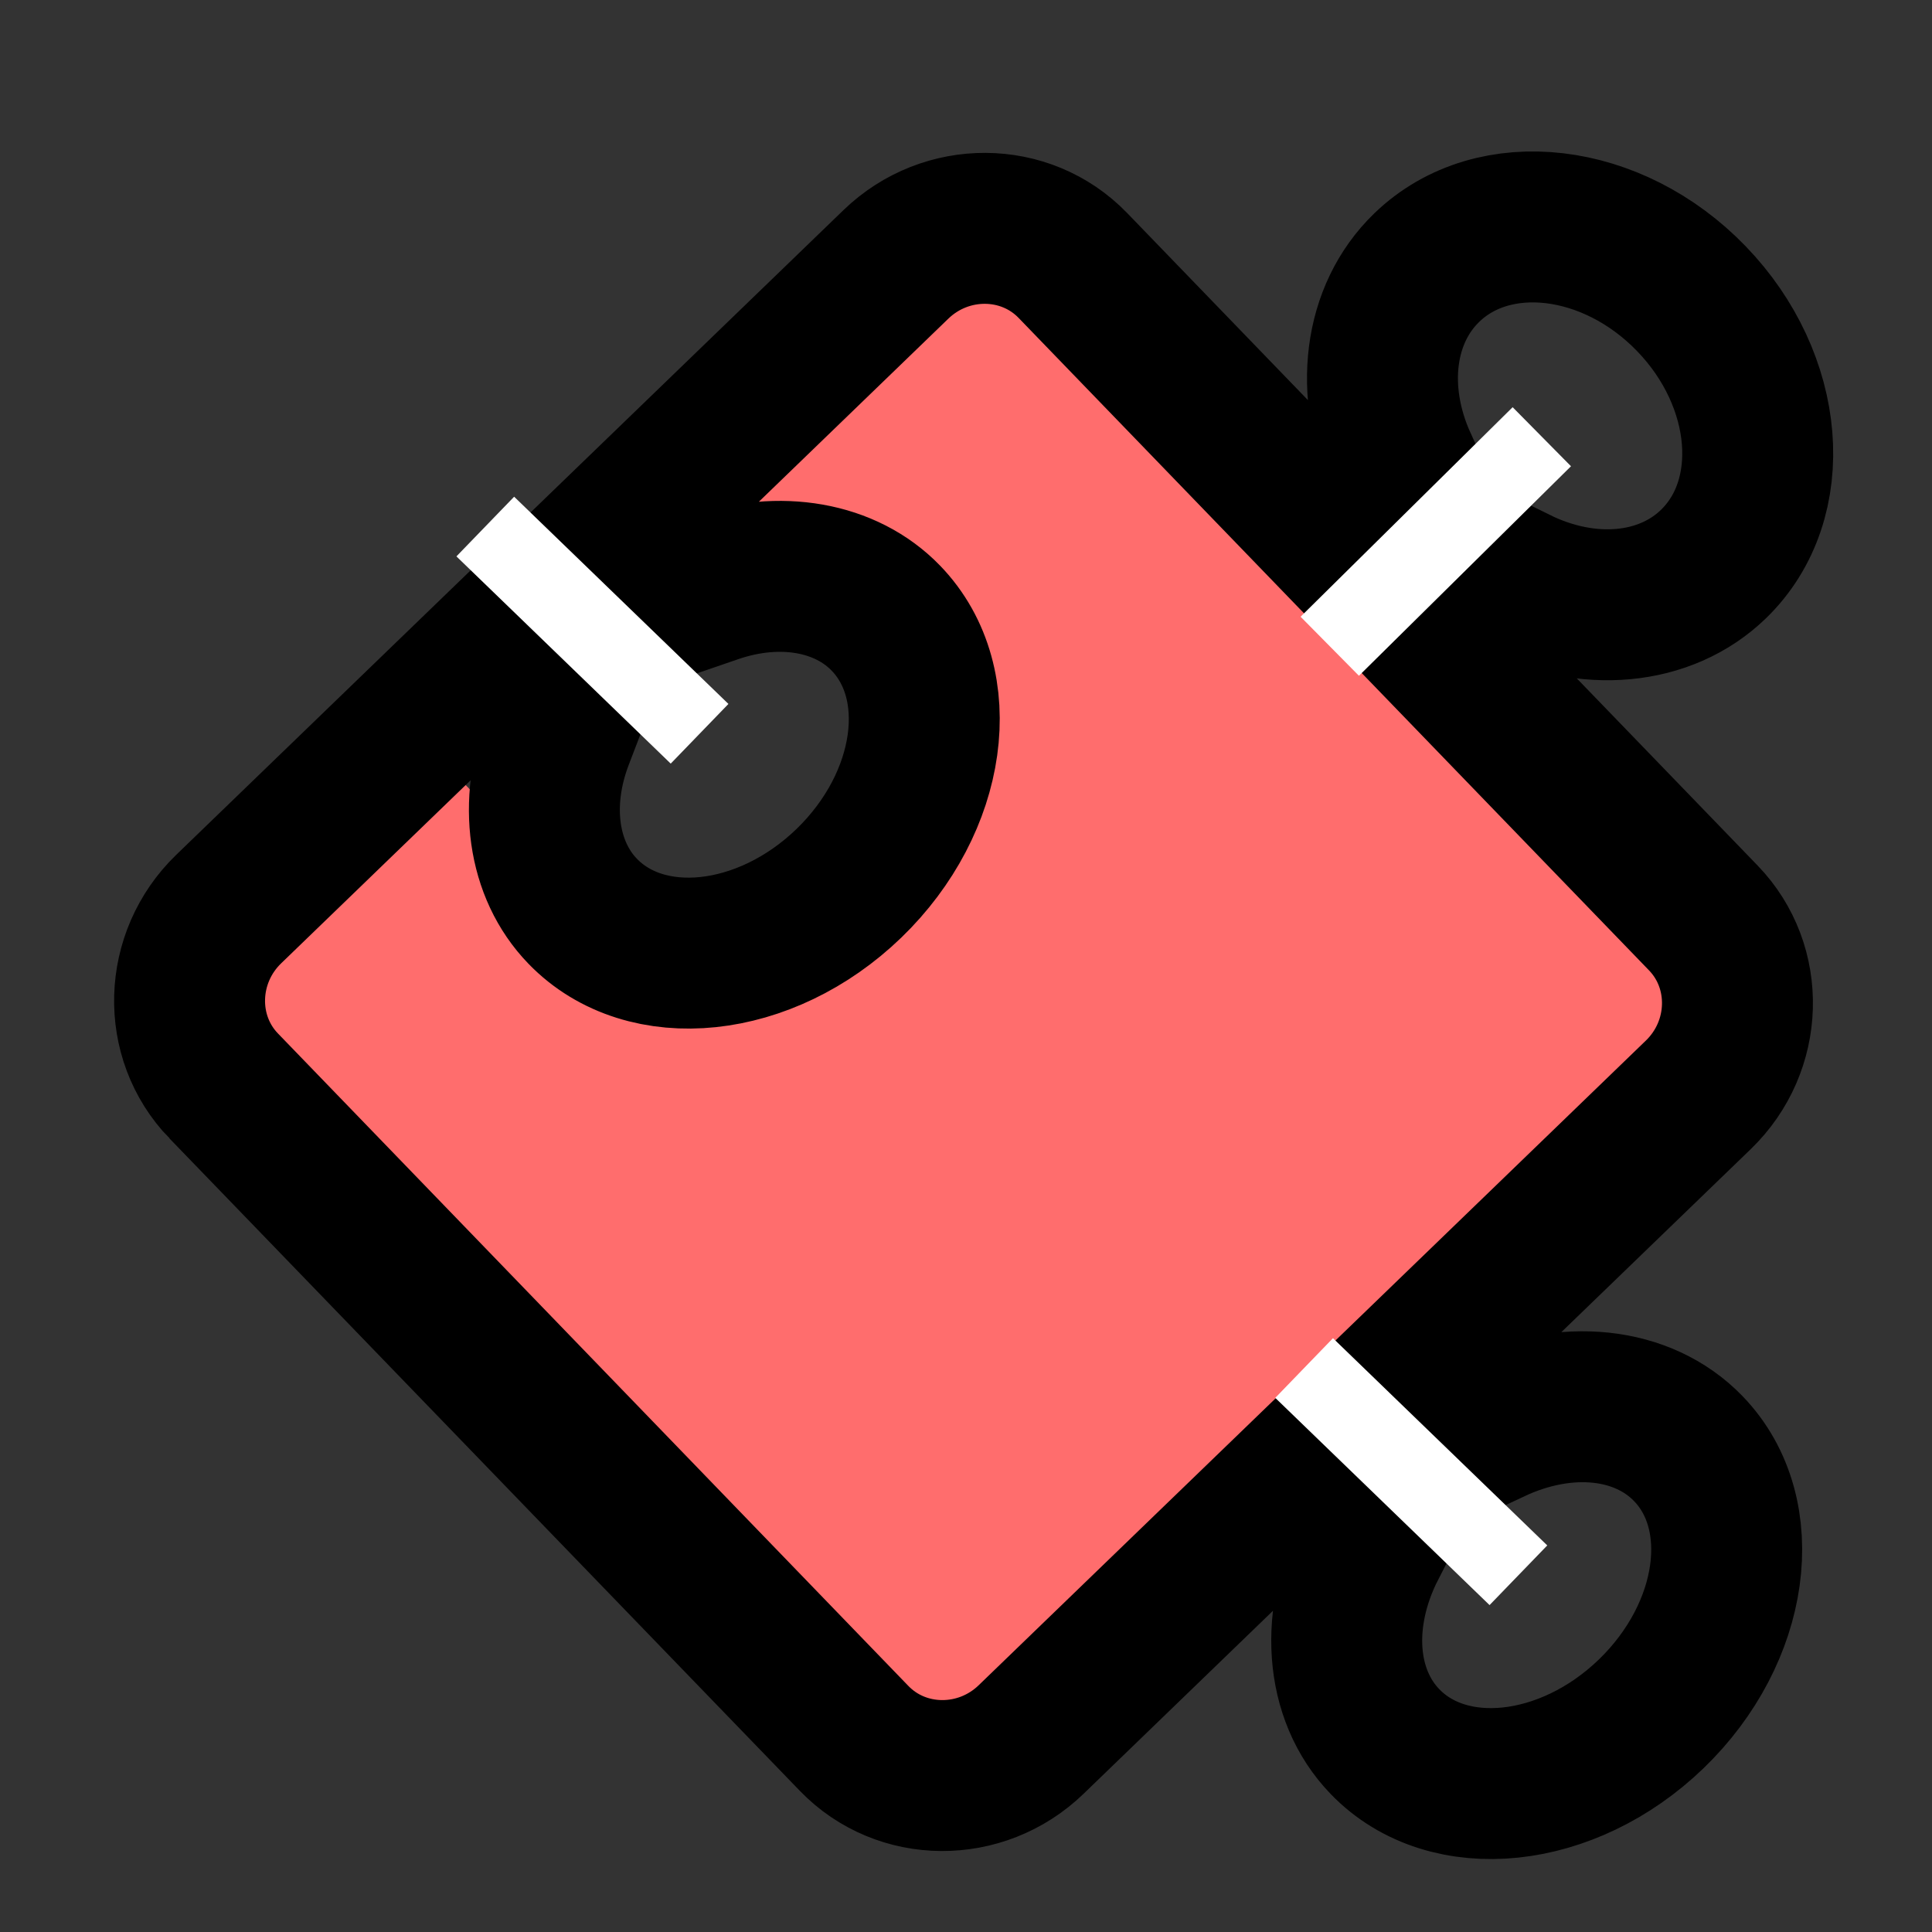
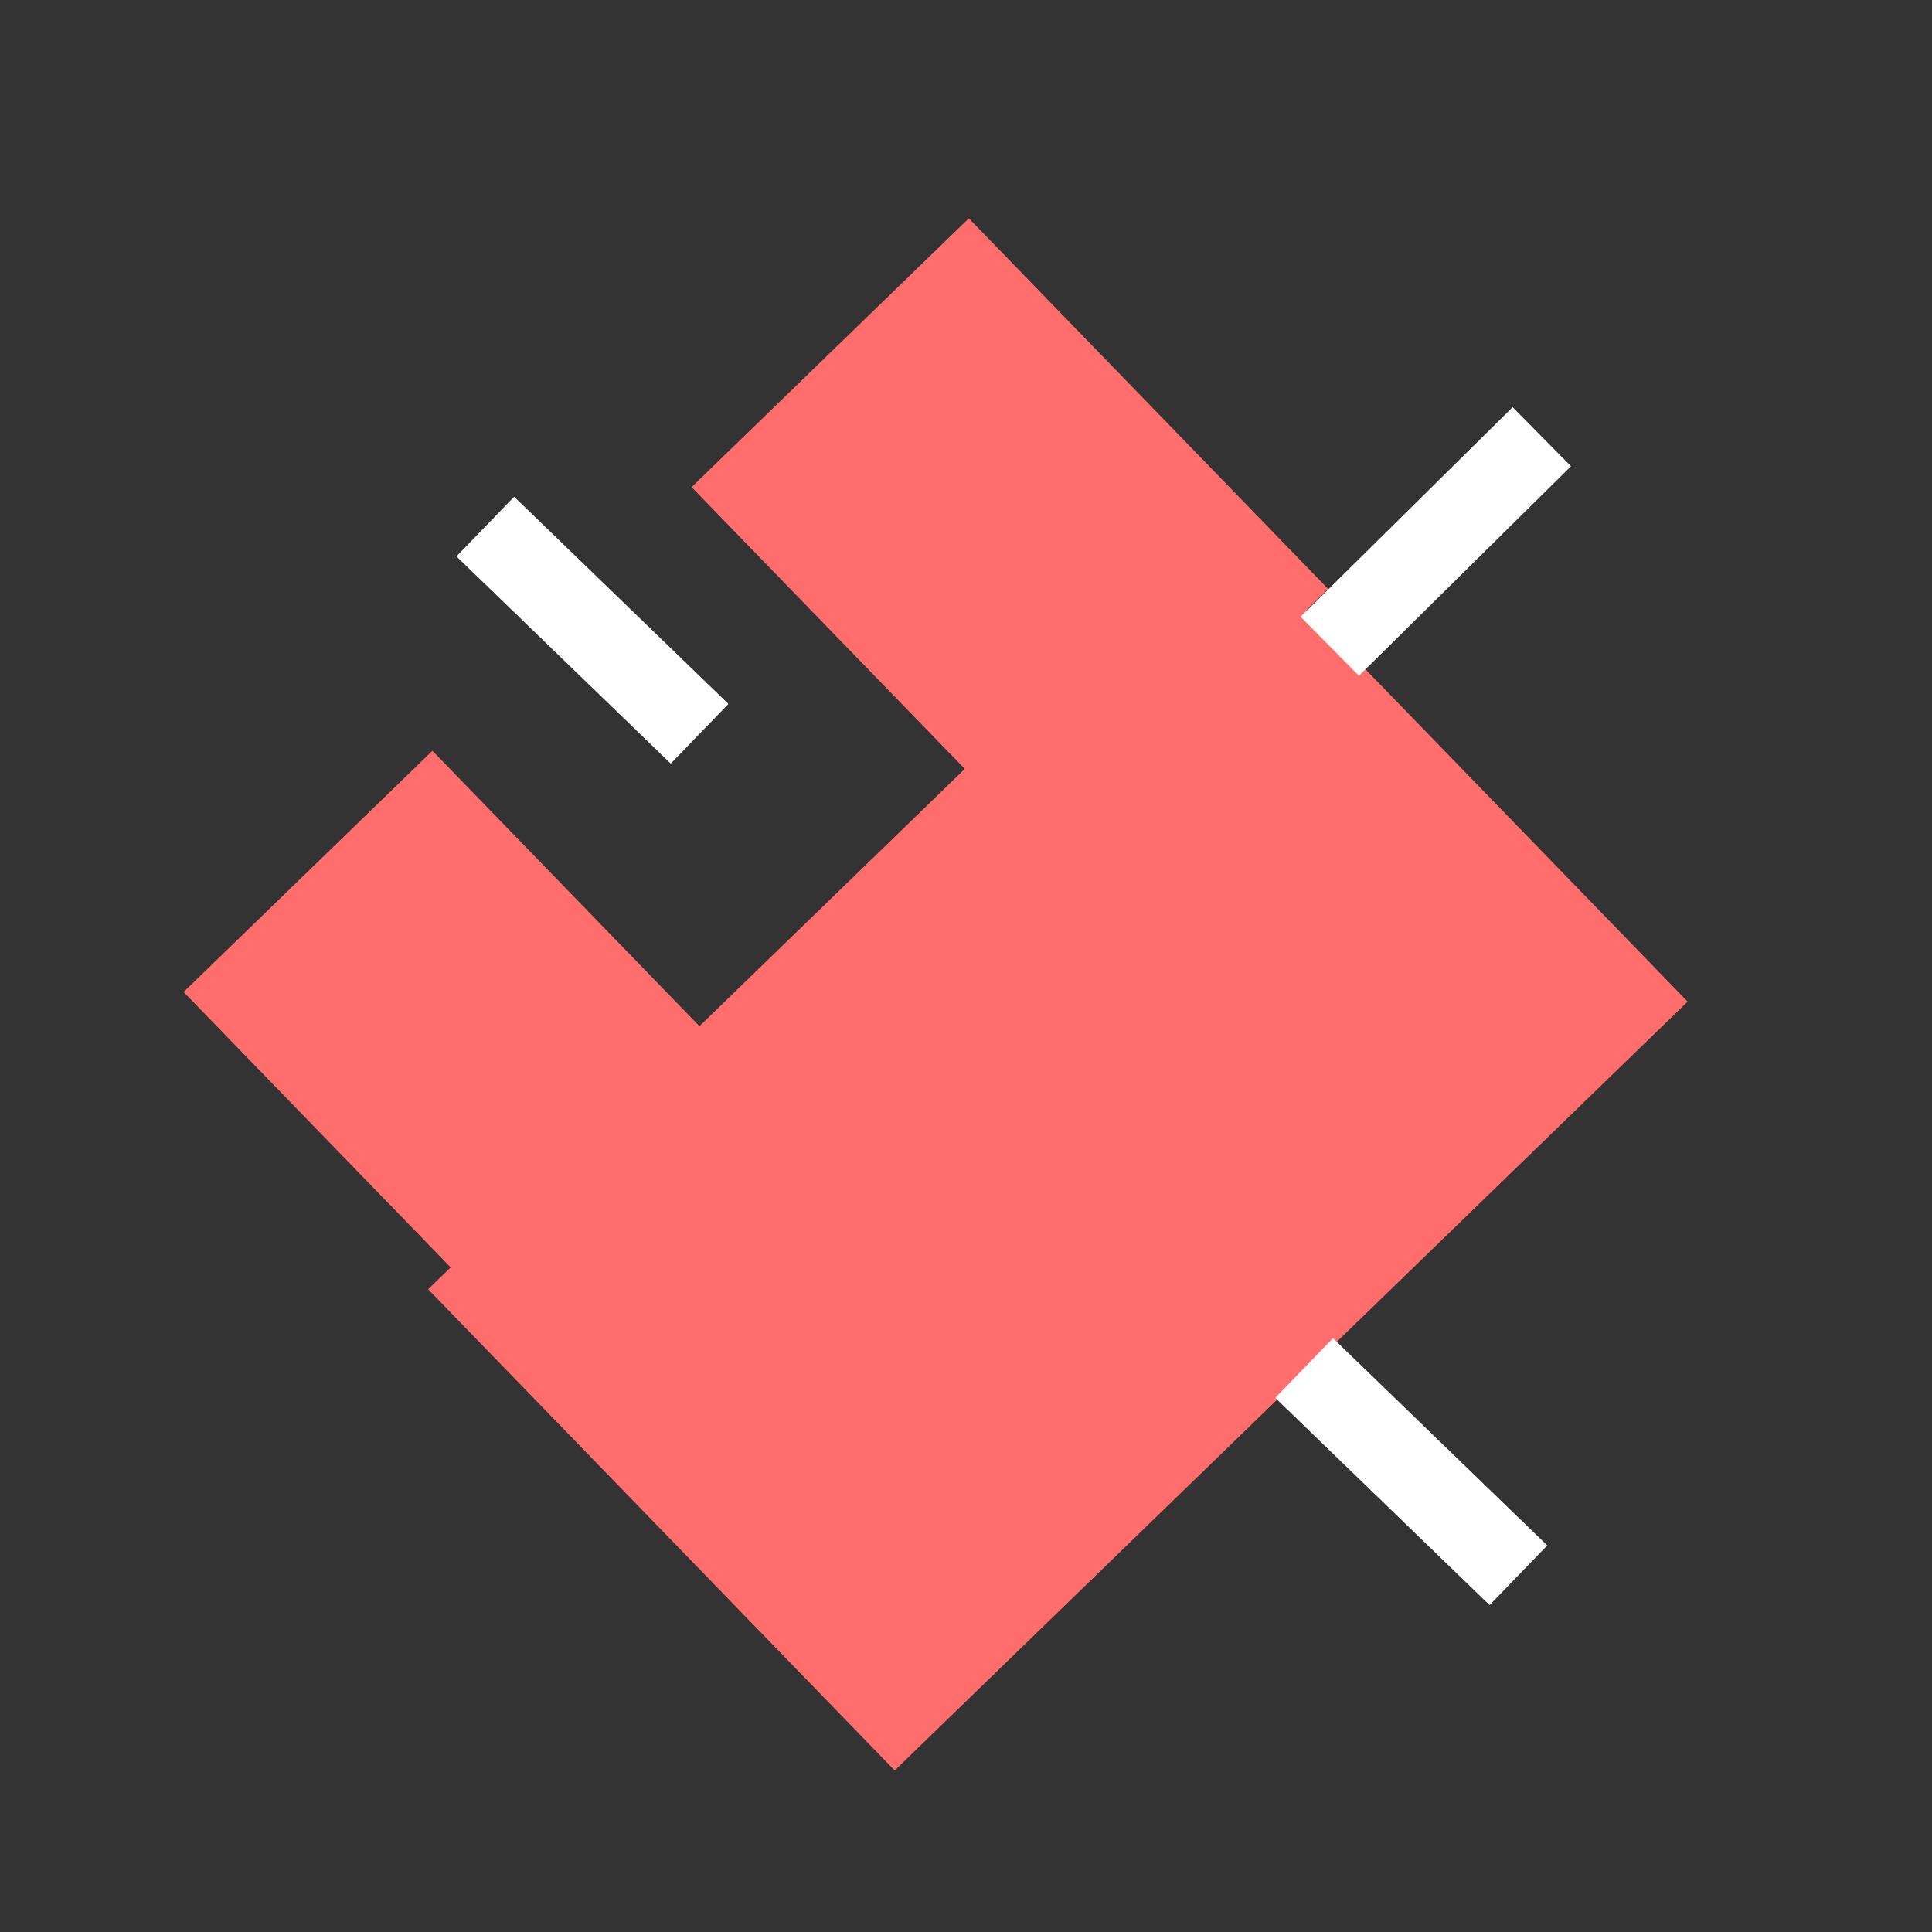
<svg xmlns="http://www.w3.org/2000/svg" width="512" height="512">
  <rect width="100%" height="100%" fill="#333333" stroke="none" />
  <g>
    <title>Layer 1</title>
    <g id="svg_3">
      <rect stroke="#000000" id="svg_6" transform="rotate(45.884 121.199,271.738) " height="91.84" width="113.689" y="225.818" x="64.354" stroke-linecap="null" stroke-linejoin="null" stroke-dasharray="null" stroke-width="0" fill="#ff6d6d" />
      <rect stroke="#000000" id="svg_7" transform="rotate(45.884 267.625,142.582) " height="102.332" width="136.789" y="91.415" x="199.23" stroke-linecap="null" stroke-linejoin="null" stroke-dasharray="null" stroke-width="0" fill="#ff6d6d" />
      <rect stroke="#000000" transform="rotate(45.884 280.351,303.553) " id="svg_4" height="292.705" width="177.625" y="157.201" x="191.539" stroke-linecap="null" stroke-linejoin="null" stroke-dasharray="null" stroke-width="0" fill="#ff6d6d" />
-       <path stroke="#000000" fill-opacity="0" d="m158.626,478.34c-18.077,0 -32.789,-15.043 -32.789,-33.527l0,-100.582l25.138,0l2.966,6.347c7.862,16.764 22.209,27.18 37.474,27.18c24.111,0 43.718,-25.063 43.718,-55.879s-19.608,-55.879 -43.718,-55.879c-15.265,0 -29.612,10.416 -37.474,27.18l-2.966,6.347l-25.138,0l0,-100.582c0,-18.485 14.711,-33.527 32.789,-33.527l98.367,0l0,-26.129c-19.921,-7.138 -32.789,-23.201 -32.789,-40.926c0,-24.654 24.511,-44.703 54.648,-44.703s54.648,20.049 54.648,44.703c0,17.725 -12.868,33.788 -32.781,40.933l-0.008,26.122l98.367,0c18.077,0 32.789,15.043 32.789,33.527l0,100.582l25.553,0c6.98,-20.37 22.69,-33.527 40.025,-33.527c24.111,0 43.718,25.063 43.718,55.879s-19.608,55.879 -43.718,55.879c-17.335,0 -33.044,-13.158 -40.025,-33.519l-25.553,-0.008l0,100.582c0,18.485 -14.711,33.527 -32.789,33.527l-240.452,0l-0,0z" fill="#000000" id="svg_1" transform="rotate(45.984 333.5,266) " stroke-width="40" />
    </g>
    <rect transform="rotate(45.343 380.5,143.5) " id="svg_2" height="79" width="22" y="104" x="369.5" stroke-width="0" stroke="#000000" fill="#ffffff" />
    <rect id="svg_5" transform="rotate(-45.96 157,167) " height="79" width="22" y="127.5" x="146" stroke-width="0" stroke="#000000" fill="#ffffff" />
    <rect id="svg_8" transform="rotate(-45.96 374,390) " height="79" width="22" y="350.5" x="363" stroke-width="0" stroke="#000000" fill="#ffffff" />
  </g>
</svg>